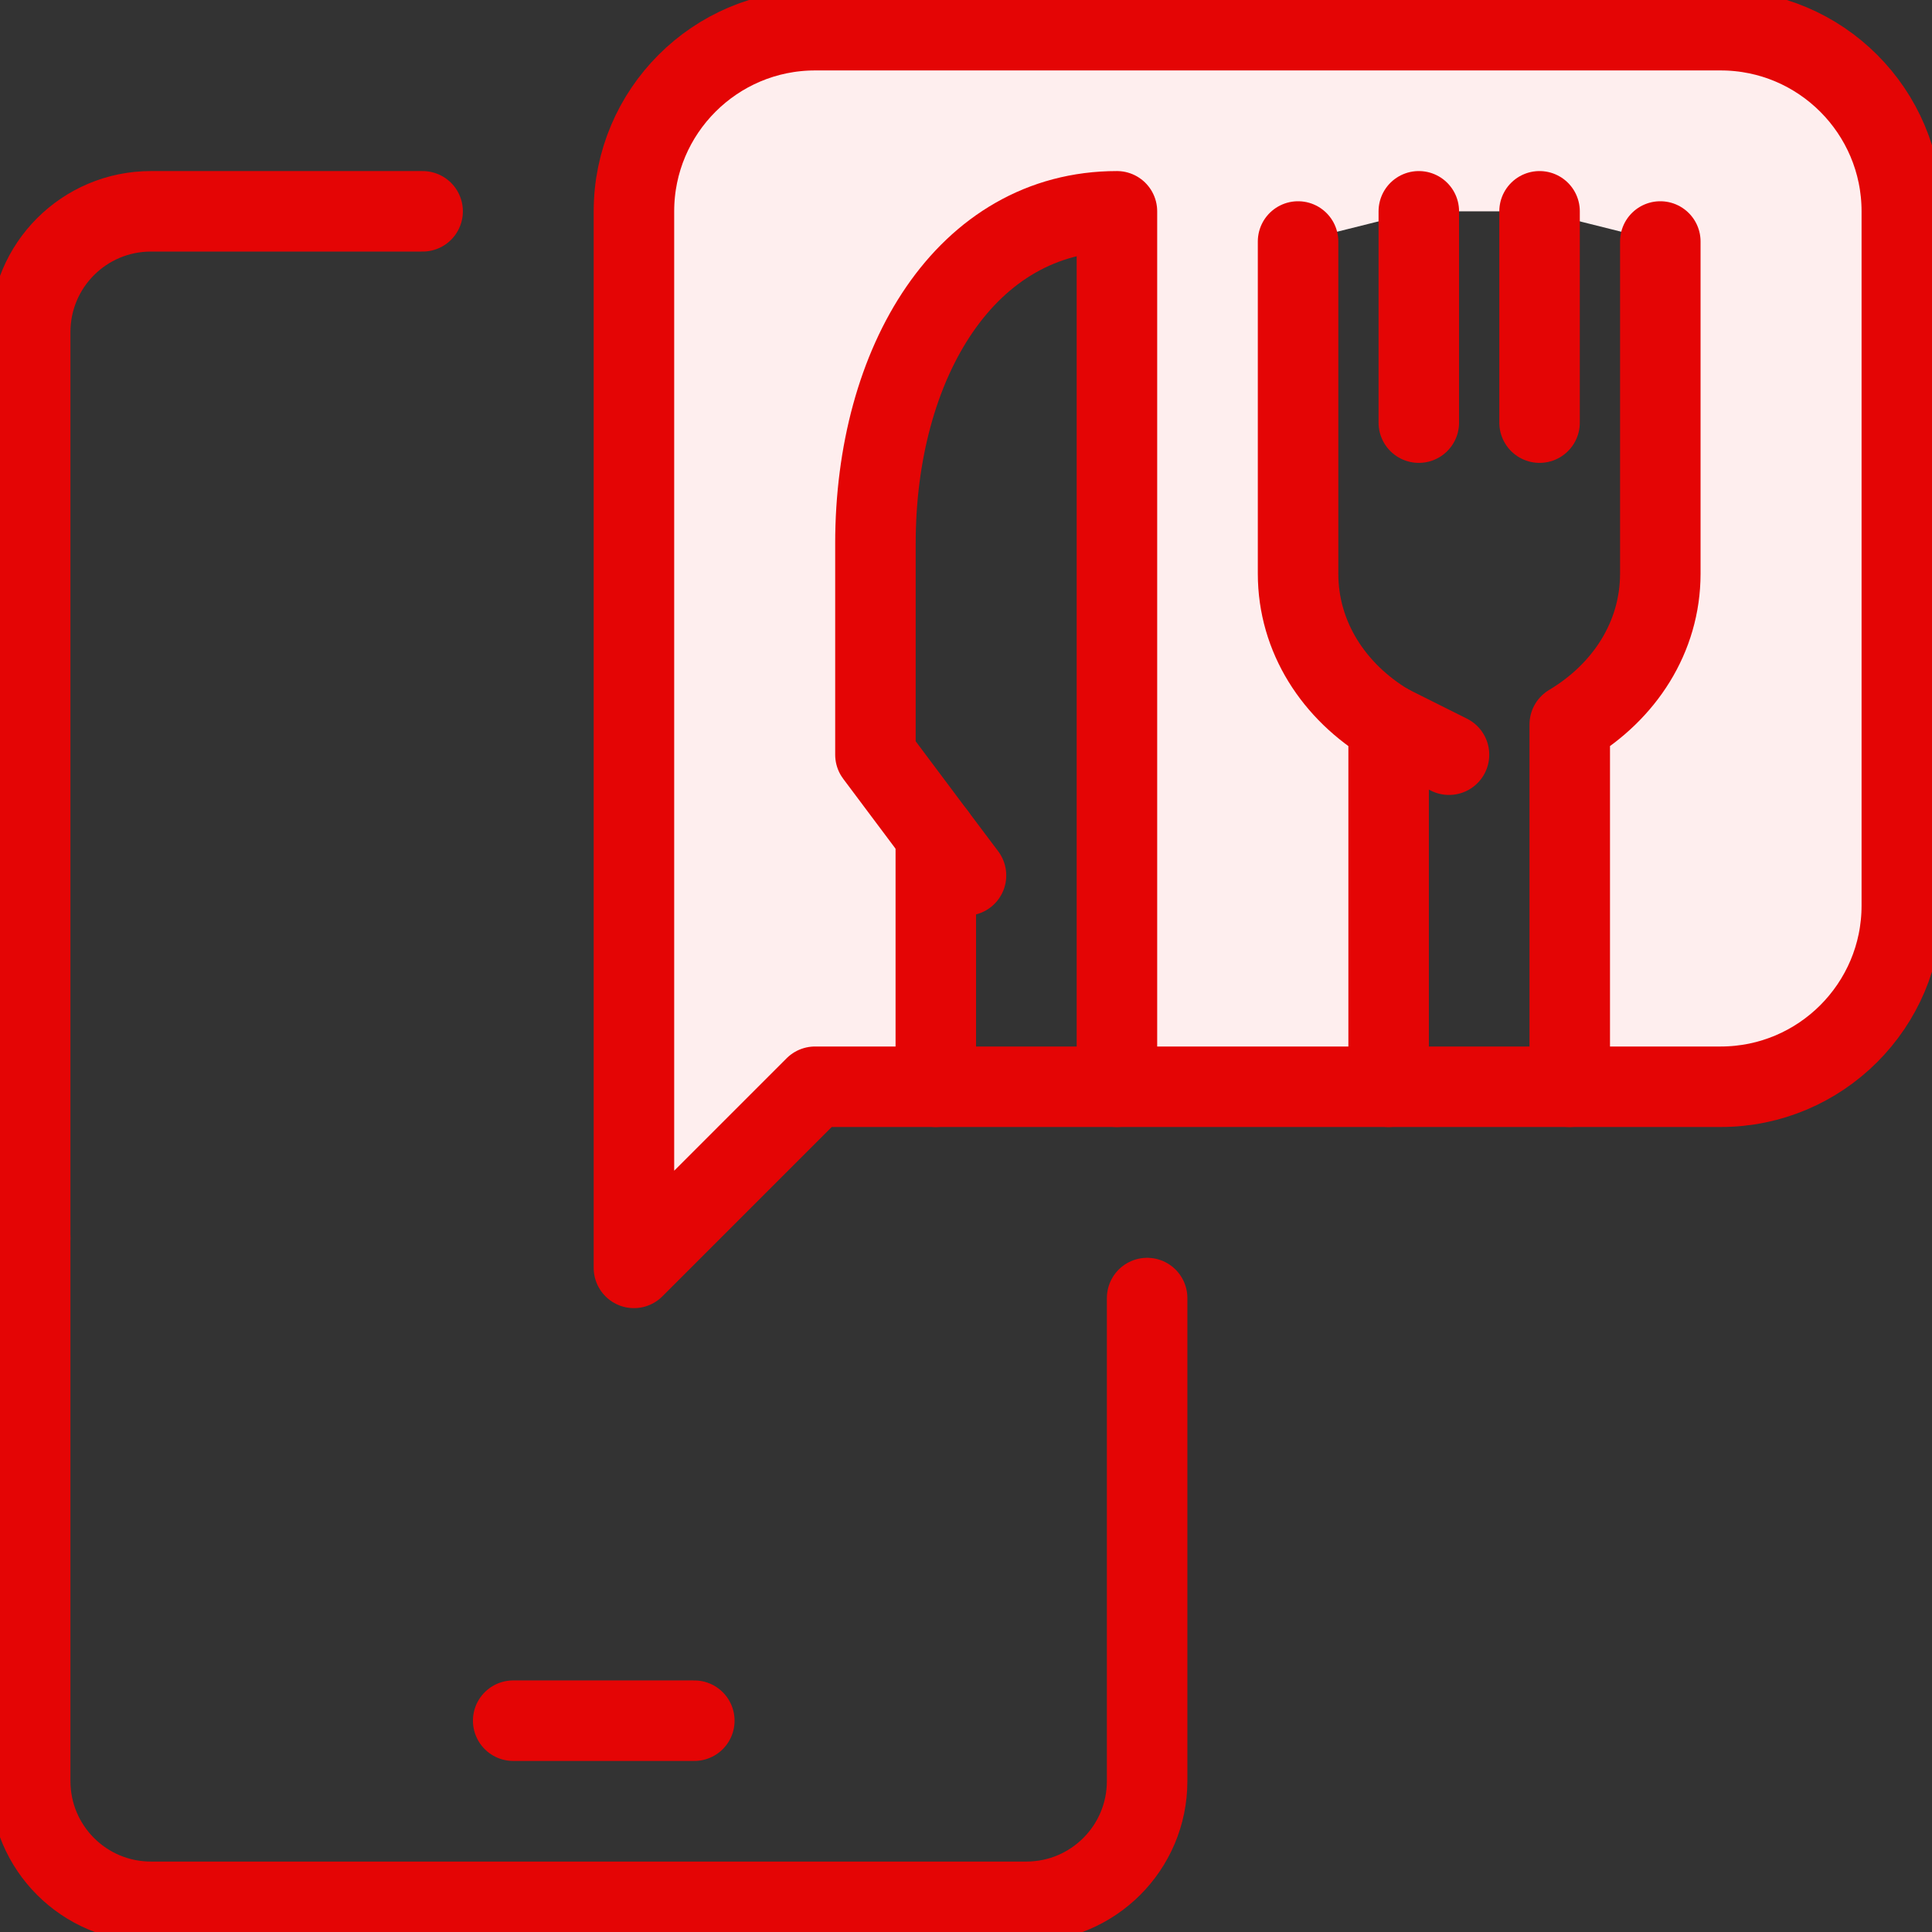
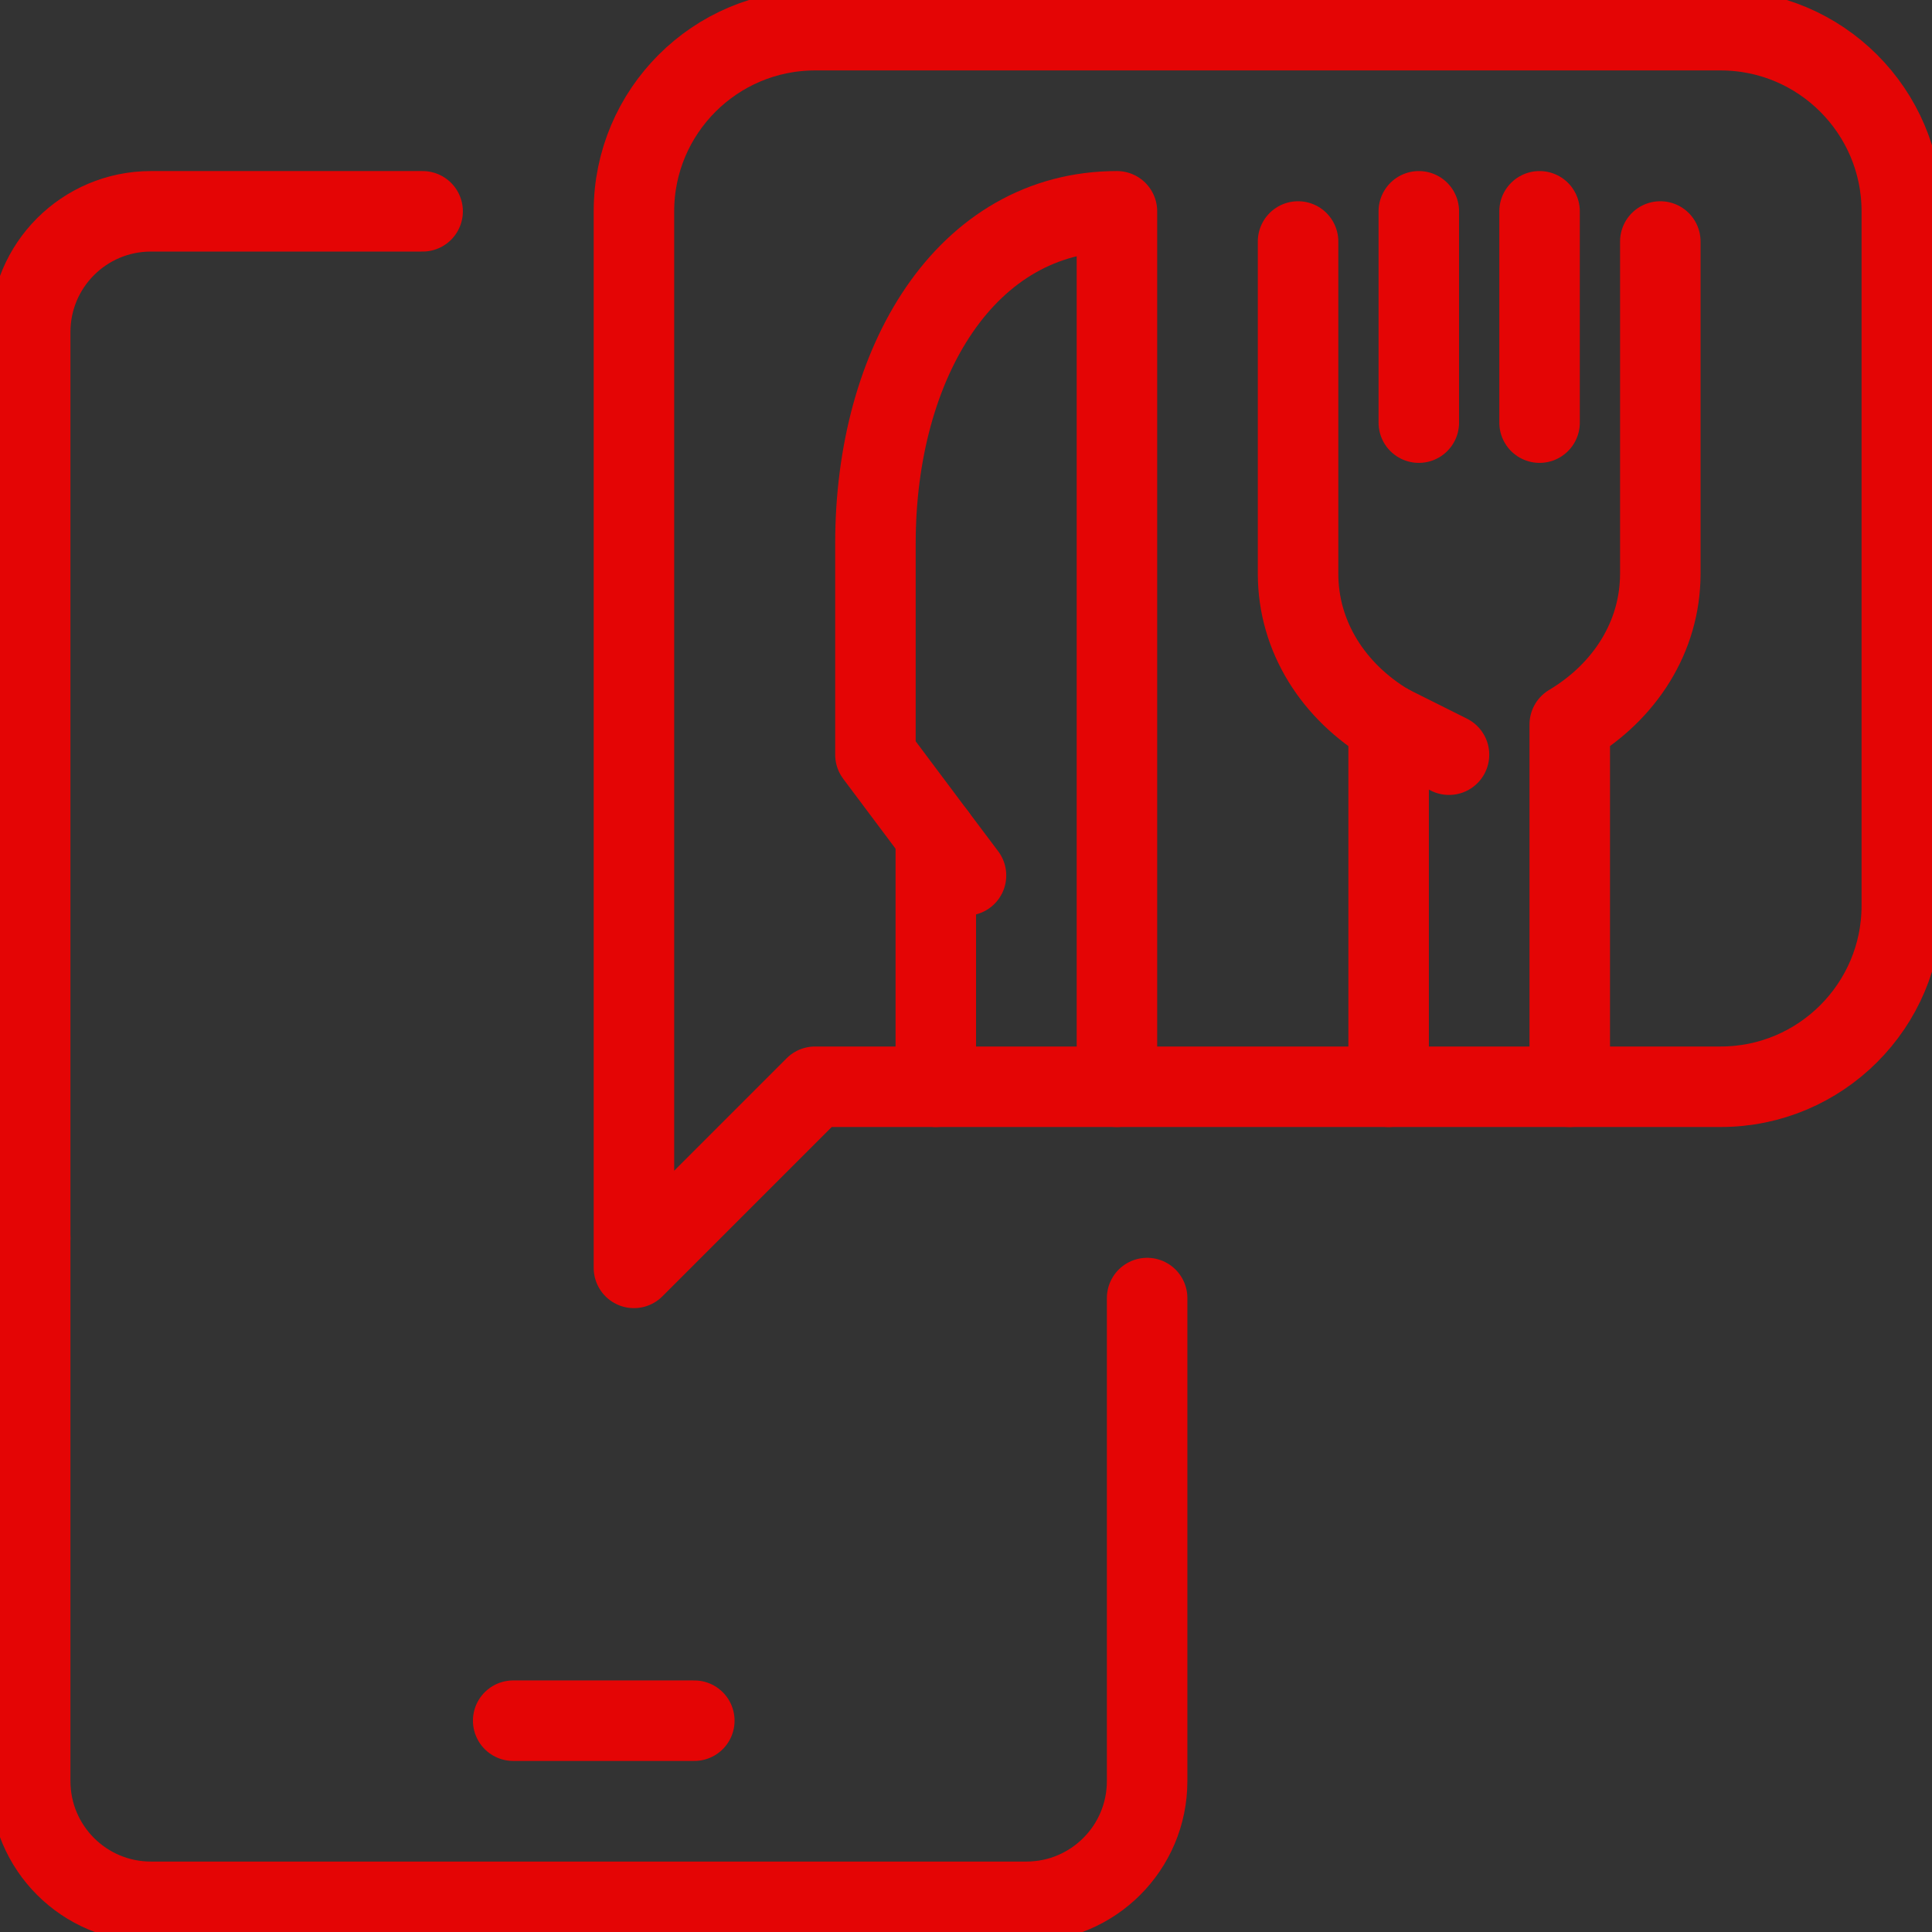
<svg xmlns="http://www.w3.org/2000/svg" width="48" height="48" viewBox="0 0 48 48" fill="none" class="highlighted-advantages-subsection__content-list-item-svg">
  <rect x="0" y="0" width="48" height="48" fill="#333333" stroke="none" />
  <g clip-path="url(#clip0_21089_52240)">
-     <path d="M34.5 18V27H27.75V5.25C24 5.25 21.75 9 21.75 13.5V18.75L23.25 20.753V27H20.25L15.75 31.5V5.25C15.75 2.768 17.767 0.75 20.25 0.75H42.75C45.233 0.75 47.25 2.768 47.25 5.25V22.5C47.25 24.983 45.233 27 42.75 27H39V18C40.358 17.19 41.25 15.832 41.25 14.25V6L38.25 5.25H35.25L32.25 6V14.25C32.25 15.832 33.142 17.19 34.5 18Z" fill="#FEEEEE" />
    <path d="M28.5 32.25V44.25C28.5 45.907 27.157 47.25 25.5 47.25H3.75C2.092 47.25 0.75 45.907 0.75 44.25V30.75" stroke="#E40505" stroke-width="2" stroke-linecap="round" stroke-linejoin="round" />
    <path d="M0.75 30.75V8.25C0.75 6.593 2.092 5.25 3.75 5.25H10.5" stroke="#E40505" stroke-width="2" stroke-linecap="round" stroke-linejoin="round" />
    <path d="M12.75 42.75H17.25" stroke="#E40505" stroke-width="2" stroke-linecap="round" stroke-linejoin="round" />
    <path d="M23.25 27H20.25L15.75 31.5V5.25C15.75 2.768 17.767 0.75 20.25 0.75H42.75C45.233 0.75 47.25 2.768 47.25 5.25V22.5C47.25 24.983 45.233 27 42.75 27H23.25Z" stroke="#E40505" stroke-width="2" stroke-linecap="round" stroke-linejoin="round" />
    <path d="M38.25 10.5V5.25" stroke="#E40505" stroke-width="2" stroke-linecap="round" stroke-linejoin="round" />
    <path d="M35.25 5.25V10.5" stroke="#E40505" stroke-width="2" stroke-linecap="round" stroke-linejoin="round" />
    <path d="M34.5 18C33.142 17.19 32.25 15.832 32.25 14.25V6" stroke="#E40505" stroke-width="2" stroke-linecap="round" stroke-linejoin="round" />
    <path d="M39 27V18C40.358 17.19 41.25 15.832 41.25 14.25V6" stroke="#E40505" stroke-width="2" stroke-linecap="round" stroke-linejoin="round" />
    <path d="M34.5 18V27" stroke="#E40505" stroke-width="2" stroke-linecap="round" stroke-linejoin="round" />
    <path d="M34.5 18L36 18.75" stroke="#E40505" stroke-width="2" stroke-linecap="round" stroke-linejoin="round" />
    <path d="M24 21.75L23.25 20.753L21.75 18.75V13.5C21.75 9 24 5.25 27.75 5.25V27" stroke="#E40505" stroke-width="2" stroke-linecap="round" stroke-linejoin="round" />
    <path d="M23.25 20.752V27" stroke="#E40505" stroke-width="2" stroke-linecap="round" stroke-linejoin="round" />
  </g>
  <defs>
    <clipPath id="clip0_21089_52240">
      <rect width="48" height="48" fill="white" />
    </clipPath>
  </defs>
</svg>